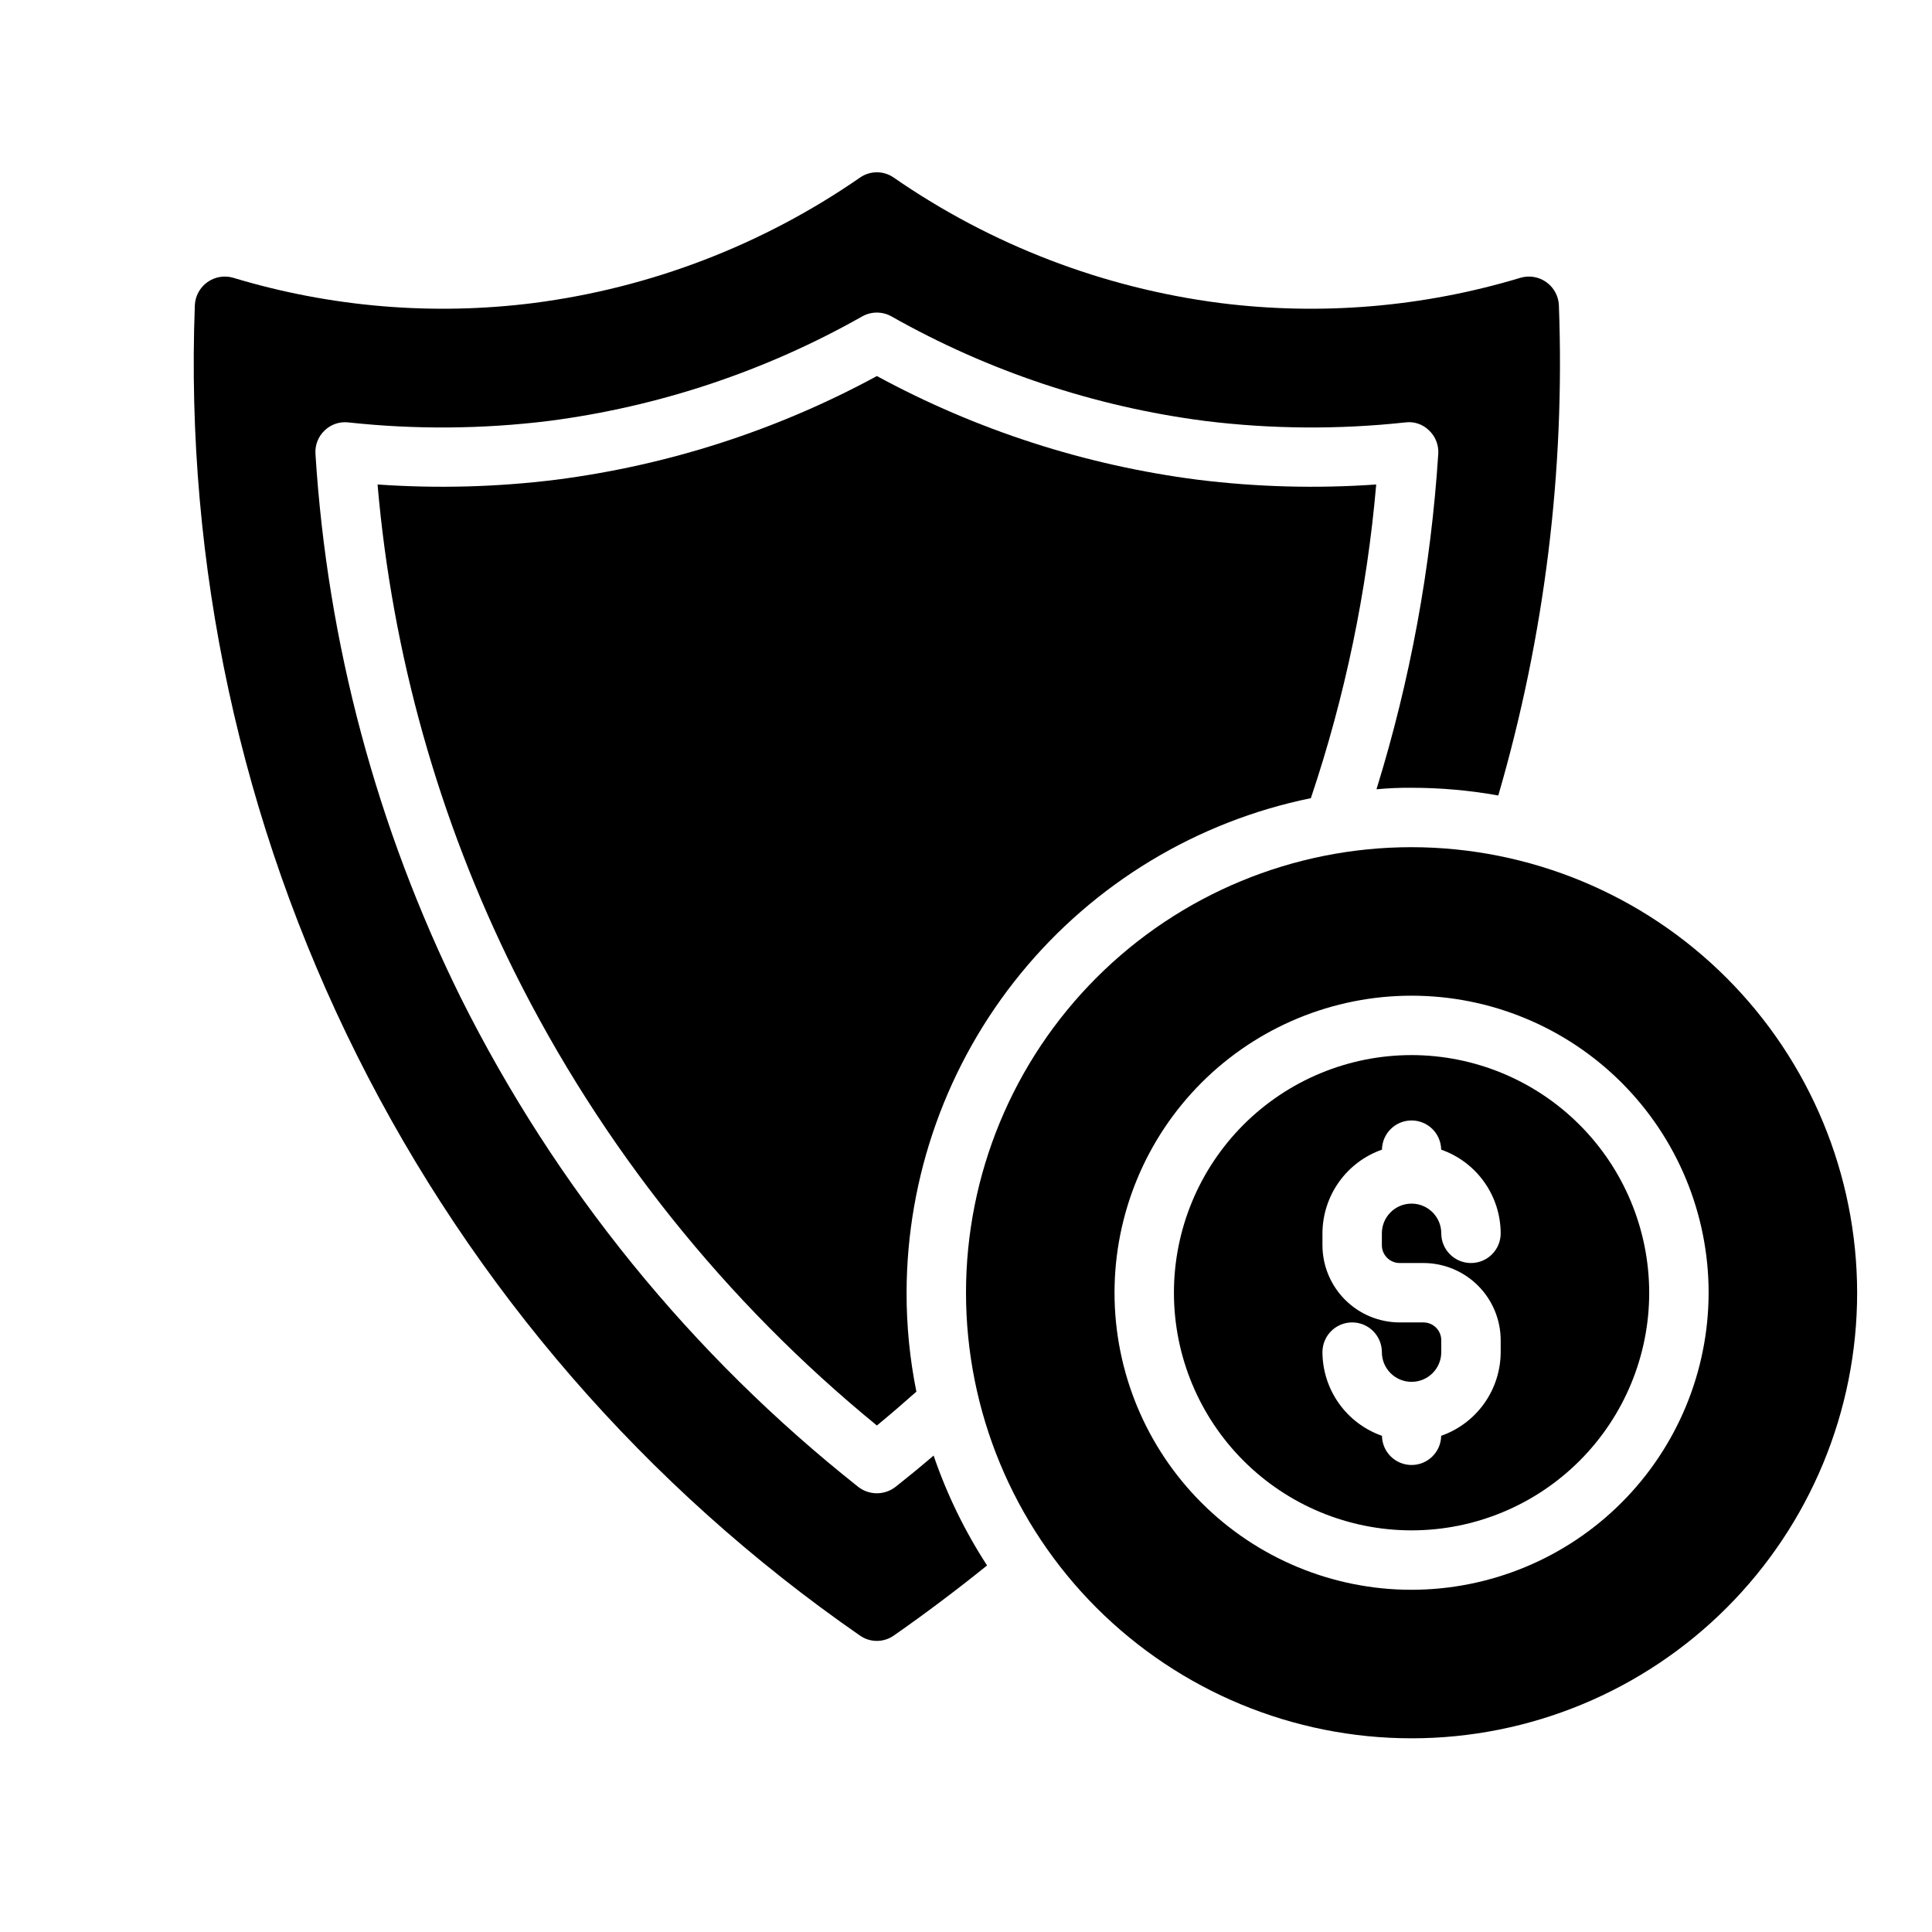
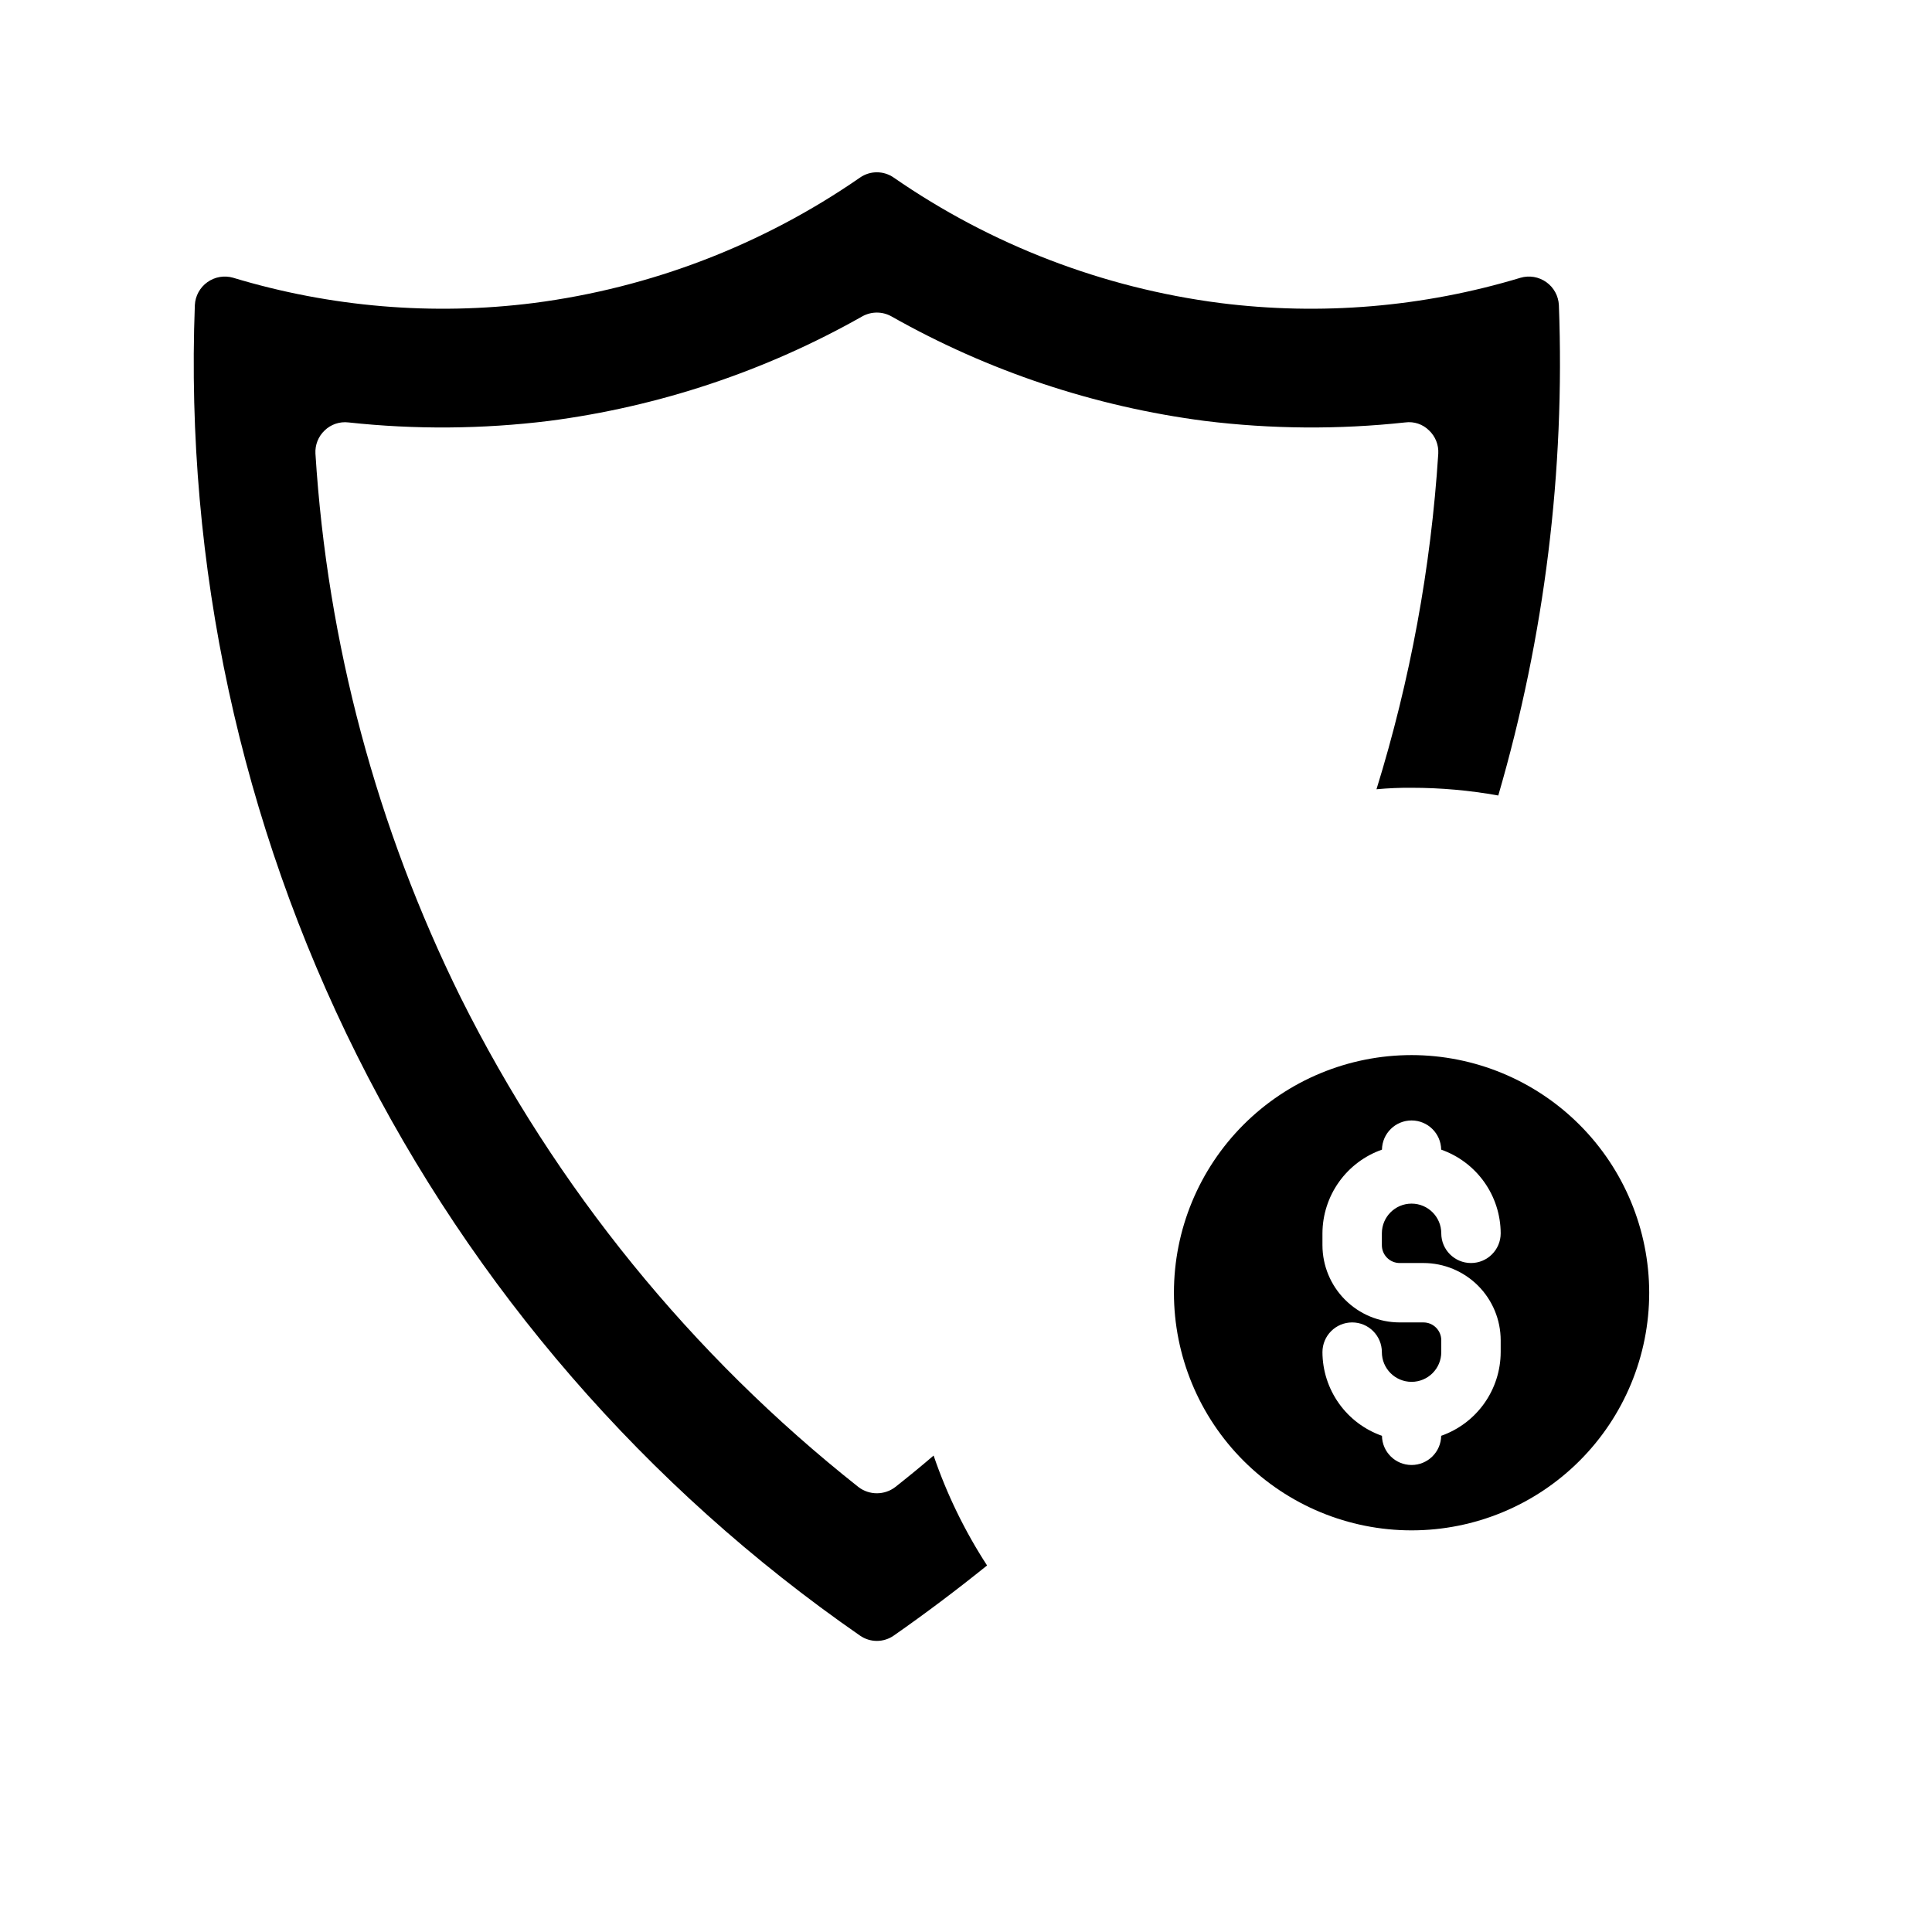
<svg xmlns="http://www.w3.org/2000/svg" fill="#000000" width="800px" height="800px" version="1.1" viewBox="144 144 512 512">
  <g>
-     <path d="m508.71 272.39c-2.449 28.297-8.262 56.203-17.316 83.129-30.215 6.18-57.375 22.594-76.891 46.469-19.52 23.879-30.203 53.758-30.25 84.598-0.016 8.805 0.855 17.586 2.598 26.215-3.465 3.07-6.926 6.062-10.469 8.973-40.199-32.863-72.961-73.887-96.117-120.36-20.047-40.355-32.332-84.125-36.211-129.02 15.773 1.105 31.617 0.688 47.309-1.262 29.793-3.828 58.617-13.145 85.02-27.473 26.398 14.328 55.227 23.645 85.016 27.473 15.695 1.949 31.539 2.367 47.312 1.262z" />
    <path d="m557.12 224.85c-0.125-2.43-1.348-4.668-3.328-6.078-1.977-1.41-4.492-1.84-6.828-1.164-25.789 7.793-52.934 10.074-79.664 6.691-31.051-4.012-60.691-15.402-86.434-33.223-2.695-1.887-6.281-1.887-8.977 0-25.742 17.82-55.383 29.211-86.434 33.223-26.73 3.383-53.875 1.102-79.664-6.691-2.336-0.676-4.852-0.246-6.828 1.164-1.98 1.41-3.207 3.648-3.328 6.078-2.606 68.844 12.18 137.23 42.984 198.86s76.641 114.49 133.27 153.73c2.695 1.891 6.281 1.891 8.977 0 8.344-5.824 16.609-12.043 24.719-18.578h-0.004c-5.906-9.086-10.664-18.871-14.168-29.125-3.387 2.914-6.769 5.668-10.156 8.344-2.879 2.203-6.879 2.203-9.762 0-44.227-34.984-80.215-79.277-105.41-129.73-22.27-45.016-35.355-94.012-38.492-144.14-0.129-2.309 0.762-4.555 2.441-6.141 1.672-1.617 3.984-2.398 6.297-2.125 17.668 1.914 35.496 1.781 53.137-0.395 29.211-3.789 57.414-13.199 83.047-27.711 2.398-1.336 5.32-1.336 7.715 0 25.637 14.512 53.84 23.922 83.051 27.711 17.637 2.176 35.469 2.309 53.137 0.395 2.316-0.309 4.644 0.477 6.297 2.125 1.68 1.586 2.57 3.832 2.441 6.141-1.934 30.191-7.43 60.051-16.375 88.953 3.09-0.289 6.188-0.422 9.289-0.395 7.707 0 15.402 0.684 22.988 2.047 12.289-42.18 17.711-86.062 16.059-129.96z" />
    <path d="m518.08 423.61c-16.703 0-32.719 6.637-44.531 18.445-11.809 11.812-18.445 27.828-18.445 44.531s6.637 32.723 18.445 44.531c11.812 11.812 27.828 18.445 44.531 18.445s32.723-6.633 44.531-18.445c11.812-11.809 18.445-27.828 18.445-44.531-0.02-16.695-6.66-32.703-18.465-44.508-11.809-11.809-27.816-18.449-44.512-18.469zm-3.148 55.105h6.297c5.426 0.004 10.629 2.164 14.469 6 3.836 3.84 5.992 9.039 6 14.469v3.148c-0.016 4.871-1.539 9.621-4.363 13.59-2.824 3.973-6.809 6.969-11.406 8.582-0.062 4.289-3.559 7.734-7.848 7.734s-7.785-3.445-7.844-7.734c-4.598-1.613-8.582-4.609-11.406-8.582-2.824-3.969-4.352-8.719-4.367-13.59 0-4.348 3.527-7.875 7.875-7.875 4.348 0 7.871 3.527 7.871 7.875 0 4.348 3.523 7.871 7.871 7.871s7.871-3.523 7.871-7.871v-3.148c0-2.609-2.113-4.727-4.723-4.727h-6.297c-5.426-0.004-10.629-2.16-14.465-6-3.84-3.836-5.996-9.039-6.004-14.465v-3.148c0.016-4.875 1.543-9.621 4.367-13.594 2.824-3.969 6.809-6.969 11.406-8.582 0.059-4.289 3.555-7.734 7.844-7.734s7.785 3.445 7.848 7.734c4.598 1.613 8.582 4.613 11.406 8.582 2.824 3.973 4.348 8.719 4.363 13.594 0 4.348-3.523 7.871-7.871 7.871-4.348 0-7.875-3.523-7.875-7.871s-3.523-7.871-7.871-7.871-7.871 3.523-7.871 7.871v3.148c0 1.254 0.496 2.453 1.383 3.34 0.887 0.887 2.086 1.383 3.34 1.383z" />
-     <path d="m518.08 368.51c-31.316 0-61.352 12.438-83.496 34.582s-34.582 52.18-34.582 83.496 12.438 61.352 34.582 83.496c22.145 22.145 52.18 34.586 83.496 34.586s61.352-12.441 83.496-34.586c22.145-22.145 34.586-52.18 34.586-83.496-0.035-31.305-12.488-61.32-34.625-83.457-22.137-22.137-52.148-34.586-83.457-34.621zm0 196.8c-20.879 0-40.898-8.297-55.664-23.059-14.762-14.762-23.055-34.785-23.055-55.664s8.293-40.898 23.055-55.664c14.766-14.762 34.785-23.055 55.664-23.055s40.902 8.293 55.664 23.055c14.762 14.766 23.059 34.785 23.059 55.664-0.027 20.871-8.328 40.879-23.086 55.637-14.758 14.758-34.766 23.062-55.637 23.086z" />
  </g>
</svg>